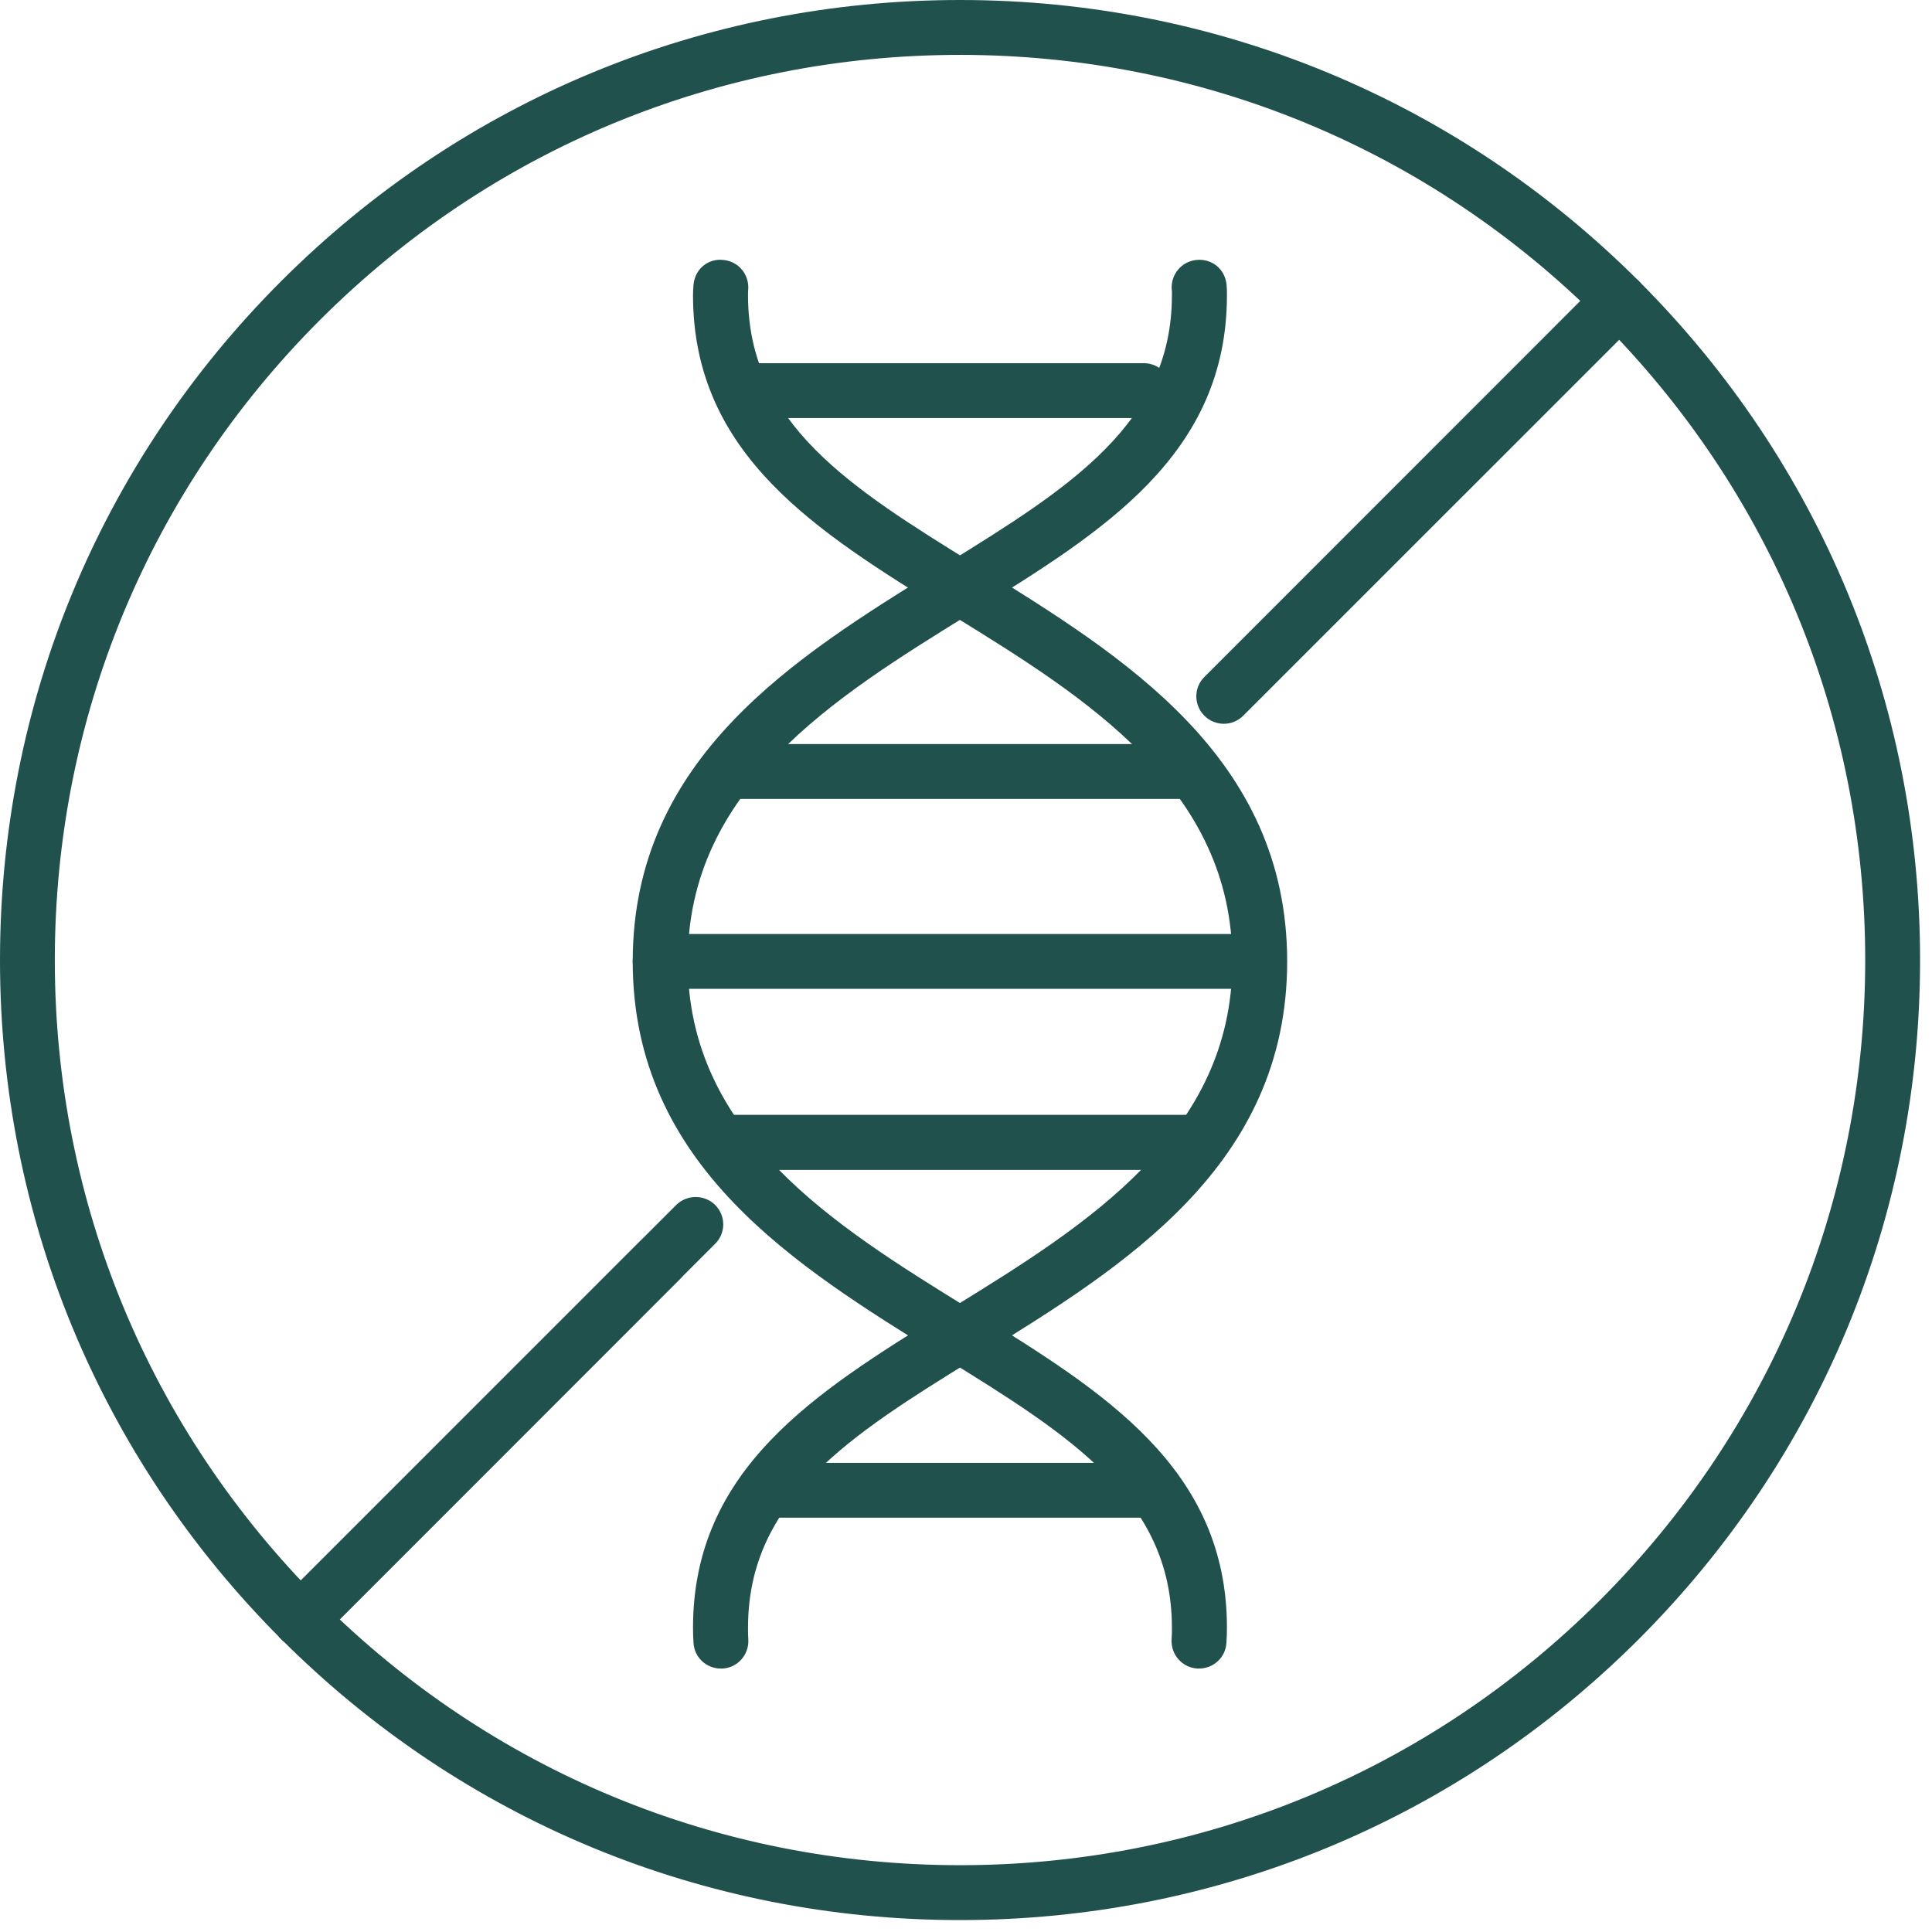
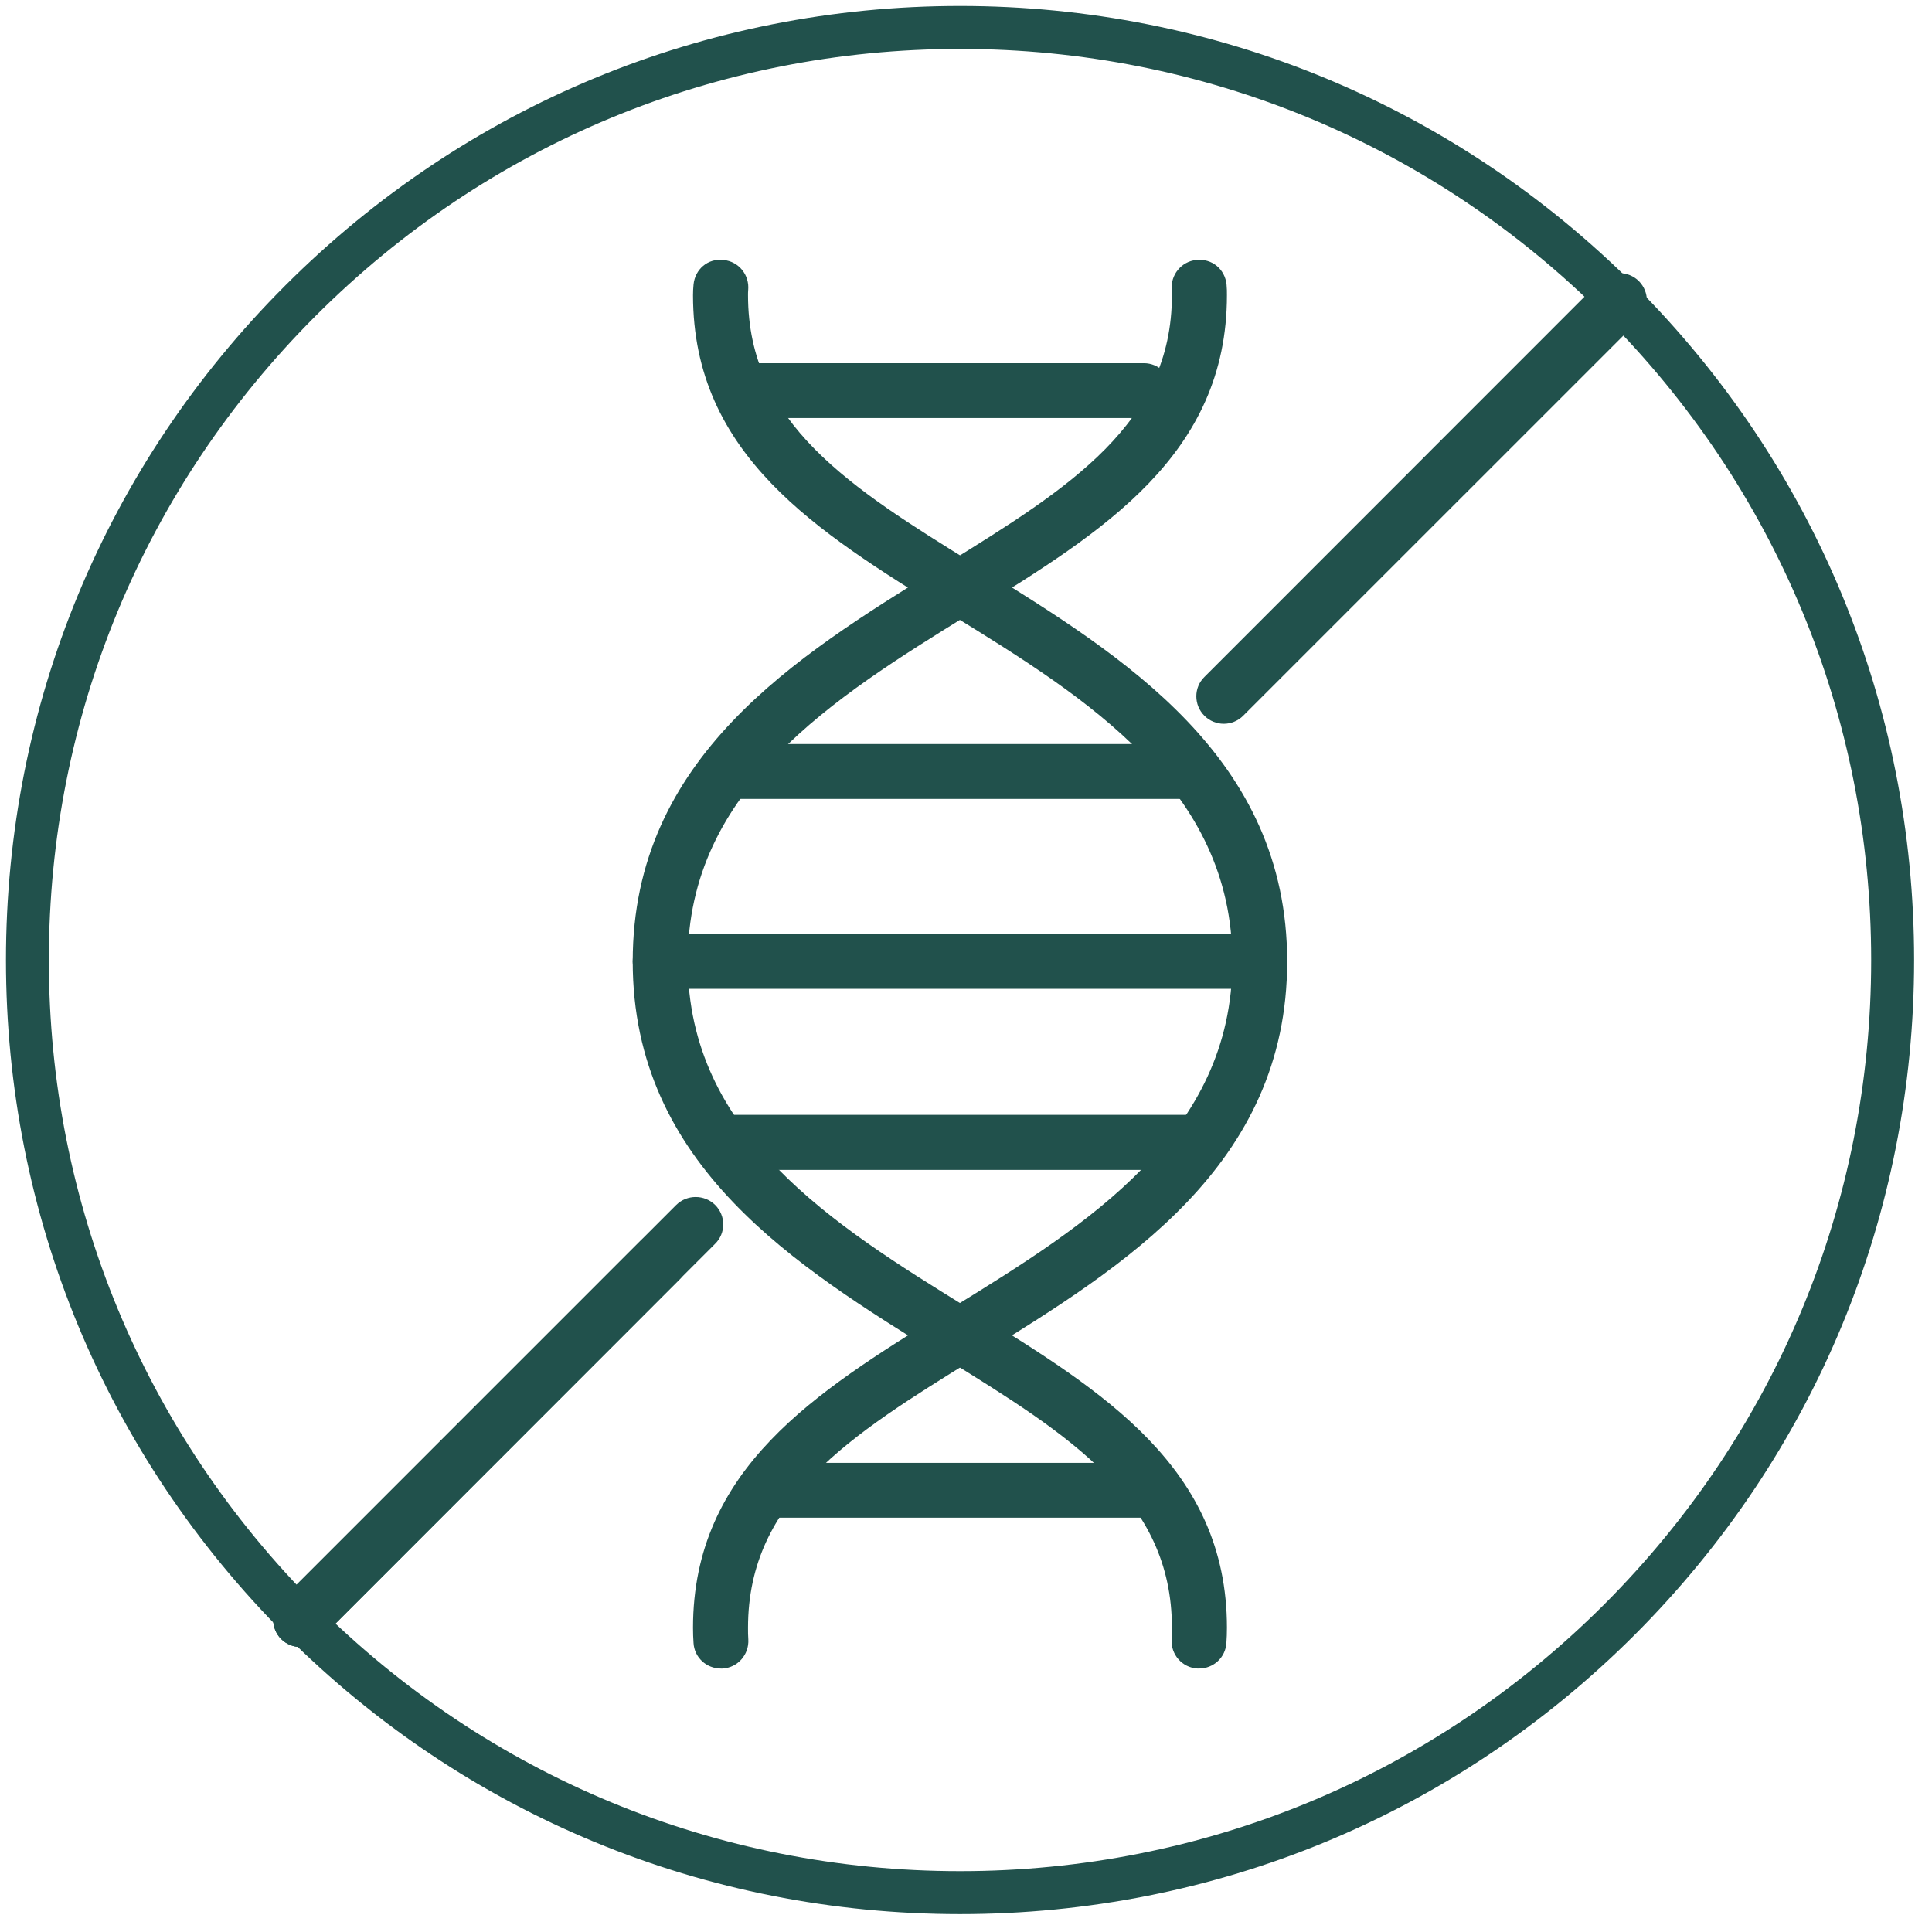
<svg xmlns="http://www.w3.org/2000/svg" fill="none" viewBox="0 0 81 81" height="81" width="81">
  <path stroke-width="0.5" stroke="#21514C" fill="#21514C" d="M50.269 69.704C50.254 69.704 50.235 69.704 50.214 69.704C49.716 69.675 49.342 69.246 49.369 68.748C49.383 68.582 49.383 68.408 49.383 68.241C49.383 62.695 44.933 59.94 39.772 56.747L39.543 56.609C33.524 52.883 26.777 48.722 26.777 40.309C26.777 31.901 33.517 27.741 39.455 24.062L39.814 23.848C44.933 20.676 49.383 17.922 49.383 12.375C49.383 12.299 49.39 12.215 49.376 12.139C49.328 11.641 49.688 11.198 50.178 11.148C50.711 11.093 51.121 11.453 51.175 11.951C51.19 12.091 51.19 12.237 51.19 12.375C51.19 18.925 46.11 22.07 40.719 25.406L40.478 25.551C34.867 29.02 28.584 32.906 28.584 40.309C28.584 47.717 34.874 51.603 40.416 55.029C40.427 55.035 40.635 55.163 40.7 55.205C40.713 55.213 40.726 55.221 40.739 55.23C46.122 58.556 51.19 61.699 51.19 68.241C51.19 68.451 51.183 68.665 51.168 68.865C51.14 69.342 50.747 69.704 50.269 69.704Z" />
  <path stroke-width="0.5" stroke="#21514C" fill="#21514C" d="M30.226 69.705C29.747 69.705 29.352 69.343 29.326 68.866C29.312 68.666 29.305 68.451 29.305 68.242C29.305 61.73 34.331 58.586 39.678 55.277C39.737 55.24 39.807 55.193 39.866 55.156C39.921 55.121 39.99 55.078 40.036 55.051C40.068 55.032 40.102 55.013 40.133 54.993C45.664 51.581 51.917 47.696 51.917 40.31C51.917 32.907 45.635 29.021 40.092 25.602C40.078 25.595 39.787 25.414 39.773 25.407C34.39 22.07 29.305 18.926 29.305 12.376C29.305 12.237 29.312 12.092 29.326 11.952C29.374 11.454 29.79 11.08 30.314 11.149C30.814 11.198 31.166 11.642 31.119 12.14C31.111 12.216 31.111 12.299 31.111 12.376C31.111 17.922 35.559 20.677 40.721 23.87L40.93 23.994C46.984 27.741 53.715 31.902 53.715 40.31C53.715 48.723 46.977 52.883 41.026 56.562L40.687 56.769C35.559 59.941 31.111 62.695 31.111 68.242C31.111 68.409 31.111 68.582 31.124 68.749C31.152 69.247 30.778 69.676 30.281 69.705C30.259 69.705 30.238 69.705 30.226 69.705Z" />
  <path stroke-width="0.5" stroke="#21514C" fill="#21514C" d="M51.583 41.208H27.677C27.179 41.208 26.777 40.807 26.777 40.309C26.777 39.809 27.179 39.408 27.677 39.408H51.583C52.081 39.408 52.483 39.809 52.483 40.309C52.483 40.807 52.081 41.208 51.583 41.208Z" />
  <path stroke-width="0.5" stroke="#21514C" fill="#21514C" d="M50.061 33.245H30.438C29.939 33.245 29.531 32.837 29.531 32.344C29.531 31.846 29.939 31.445 30.438 31.445H50.061C50.559 31.445 50.961 31.846 50.961 32.344C50.961 32.837 50.559 33.245 50.061 33.245Z" />
  <path stroke-width="0.5" stroke="#21514C" fill="#21514C" d="M47.959 17.277H31.298C30.8 17.277 30.398 16.876 30.398 16.378C30.398 15.878 30.8 15.477 31.298 15.477H47.959C48.452 15.477 48.859 15.878 48.859 16.378C48.859 16.876 48.452 17.277 47.959 17.277Z" />
  <path stroke-width="0.5" stroke="#21514C" fill="#21514C" d="M50.346 48.799H30.15C29.657 48.799 29.25 48.39 29.25 47.899C29.25 47.401 29.657 46.991 30.15 46.991H50.346C50.837 46.991 51.246 47.401 51.246 47.899C51.246 48.39 50.837 48.799 50.346 48.799Z" />
  <path stroke-width="0.5" stroke="#21514C" fill="#21514C" d="M48.434 63.38H32.063C31.564 63.38 31.156 62.98 31.156 62.48C31.156 61.982 31.564 61.581 32.063 61.581H48.434C48.931 61.581 49.334 61.982 49.334 62.48C49.334 62.98 48.931 63.38 48.434 63.38Z" />
  <path fill="#21514C" d="M40.25 2.051C30.044 2.051 20.454 6.025 13.237 13.24C6.021 20.455 2.048 30.047 2.048 40.253C2.048 50.453 6.021 60.043 13.237 67.267C20.454 74.475 30.044 78.449 40.25 78.449C50.449 78.449 60.046 74.475 67.256 67.267C74.472 60.043 78.45 50.453 78.45 40.253C78.45 30.047 74.472 20.455 67.256 13.24C60.046 6.025 50.449 2.051 40.25 2.051ZM40.25 80.25C29.56 80.25 19.52 76.095 11.964 68.54C4.407 60.979 0.25 50.938 0.25 40.253C0.25 29.569 4.407 19.521 11.964 11.966C19.52 4.412 29.56 0.25 40.25 0.25C50.933 0.25 60.98 4.412 68.536 11.966C76.091 19.521 80.25 29.569 80.25 40.253C80.25 50.938 76.091 60.979 68.536 68.54C60.98 76.095 50.933 80.25 40.25 80.25Z" />
-   <path stroke-width="0.5" stroke="#21514C" d="M67.899 67.896H67.92M40.25 2.051C30.044 2.051 20.454 6.025 13.237 13.24C6.021 20.455 2.048 30.047 2.048 40.253C2.048 50.453 6.021 60.043 13.237 67.267C20.454 74.475 30.044 78.449 40.25 78.449C50.449 78.449 60.046 74.475 67.256 67.267C74.472 60.043 78.45 50.453 78.45 40.253C78.45 30.047 74.472 20.455 67.256 13.24C60.046 6.025 50.449 2.051 40.25 2.051ZM40.25 80.25C29.56 80.25 19.52 76.095 11.964 68.54C4.407 60.979 0.25 50.938 0.25 40.253C0.25 29.569 4.407 19.521 11.964 11.966C19.52 4.412 29.56 0.25 40.25 0.25C50.933 0.25 60.98 4.412 68.536 11.966C76.091 19.521 80.25 29.569 80.25 40.253C80.25 50.938 76.091 60.979 68.536 68.54C60.98 76.095 50.933 80.25 40.25 80.25Z" />
  <path stroke-width="0.5" stroke="#21514C" fill="#21514C" d="M12.605 68.803C12.371 68.803 12.143 68.713 11.962 68.539C11.617 68.187 11.617 67.619 11.962 67.267L27.047 52.184C27.399 51.832 27.973 51.832 28.326 52.184C28.673 52.53 28.673 53.105 28.326 53.452L13.243 68.539C13.069 68.713 12.834 68.803 12.605 68.803Z" />
  <path stroke-width="0.5" stroke="#21514C" fill="#21514C" d="M12.6 68.803C12.371 68.803 12.136 68.713 11.962 68.539C11.617 68.186 11.617 67.619 11.962 67.266L28.528 50.695C28.88 50.349 29.454 50.349 29.806 50.695C30.161 51.048 30.161 51.622 29.806 51.969L13.243 68.539C13.062 68.713 12.834 68.803 12.6 68.803Z" />
  <path stroke-width="0.5" stroke="#21514C" fill="#21514C" d="M51.308 30.095C51.079 30.095 50.844 30.005 50.672 29.831C50.318 29.478 50.318 28.904 50.672 28.558L67.257 11.966C67.609 11.613 68.183 11.613 68.537 11.966C68.883 12.32 68.883 12.888 68.537 13.24L51.944 29.831C51.772 30.005 51.536 30.095 51.308 30.095Z" />
</svg>